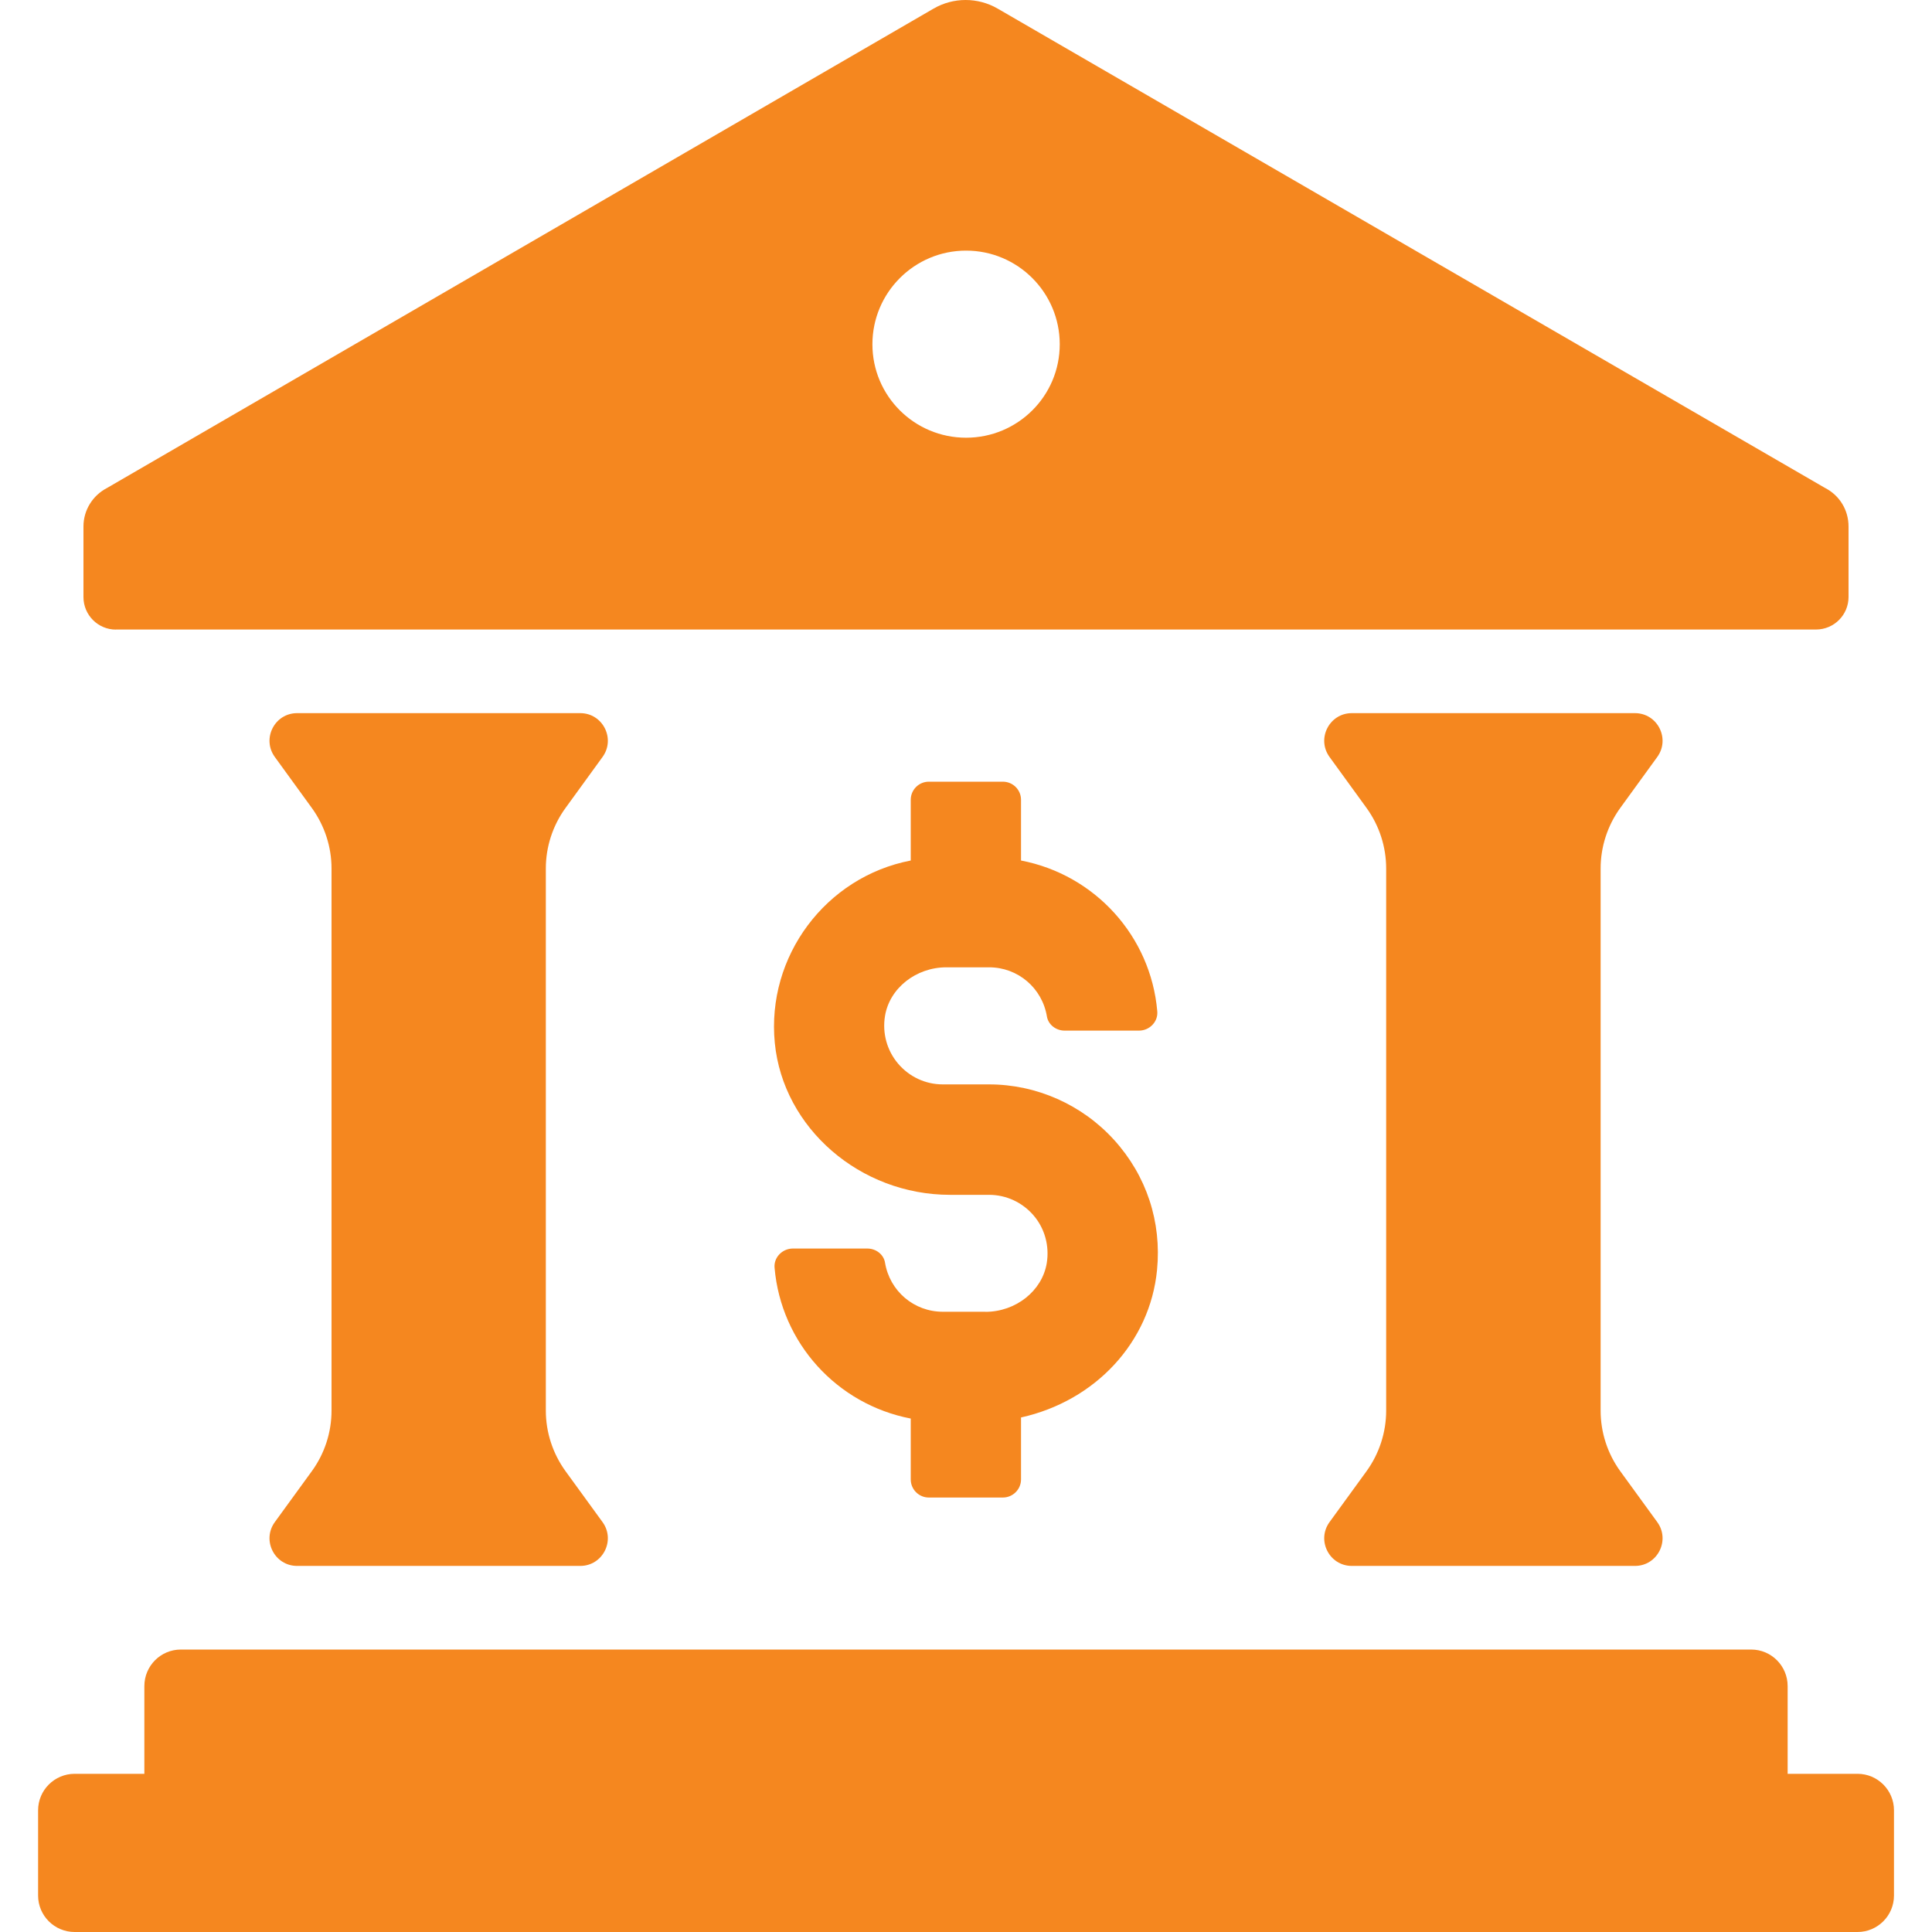
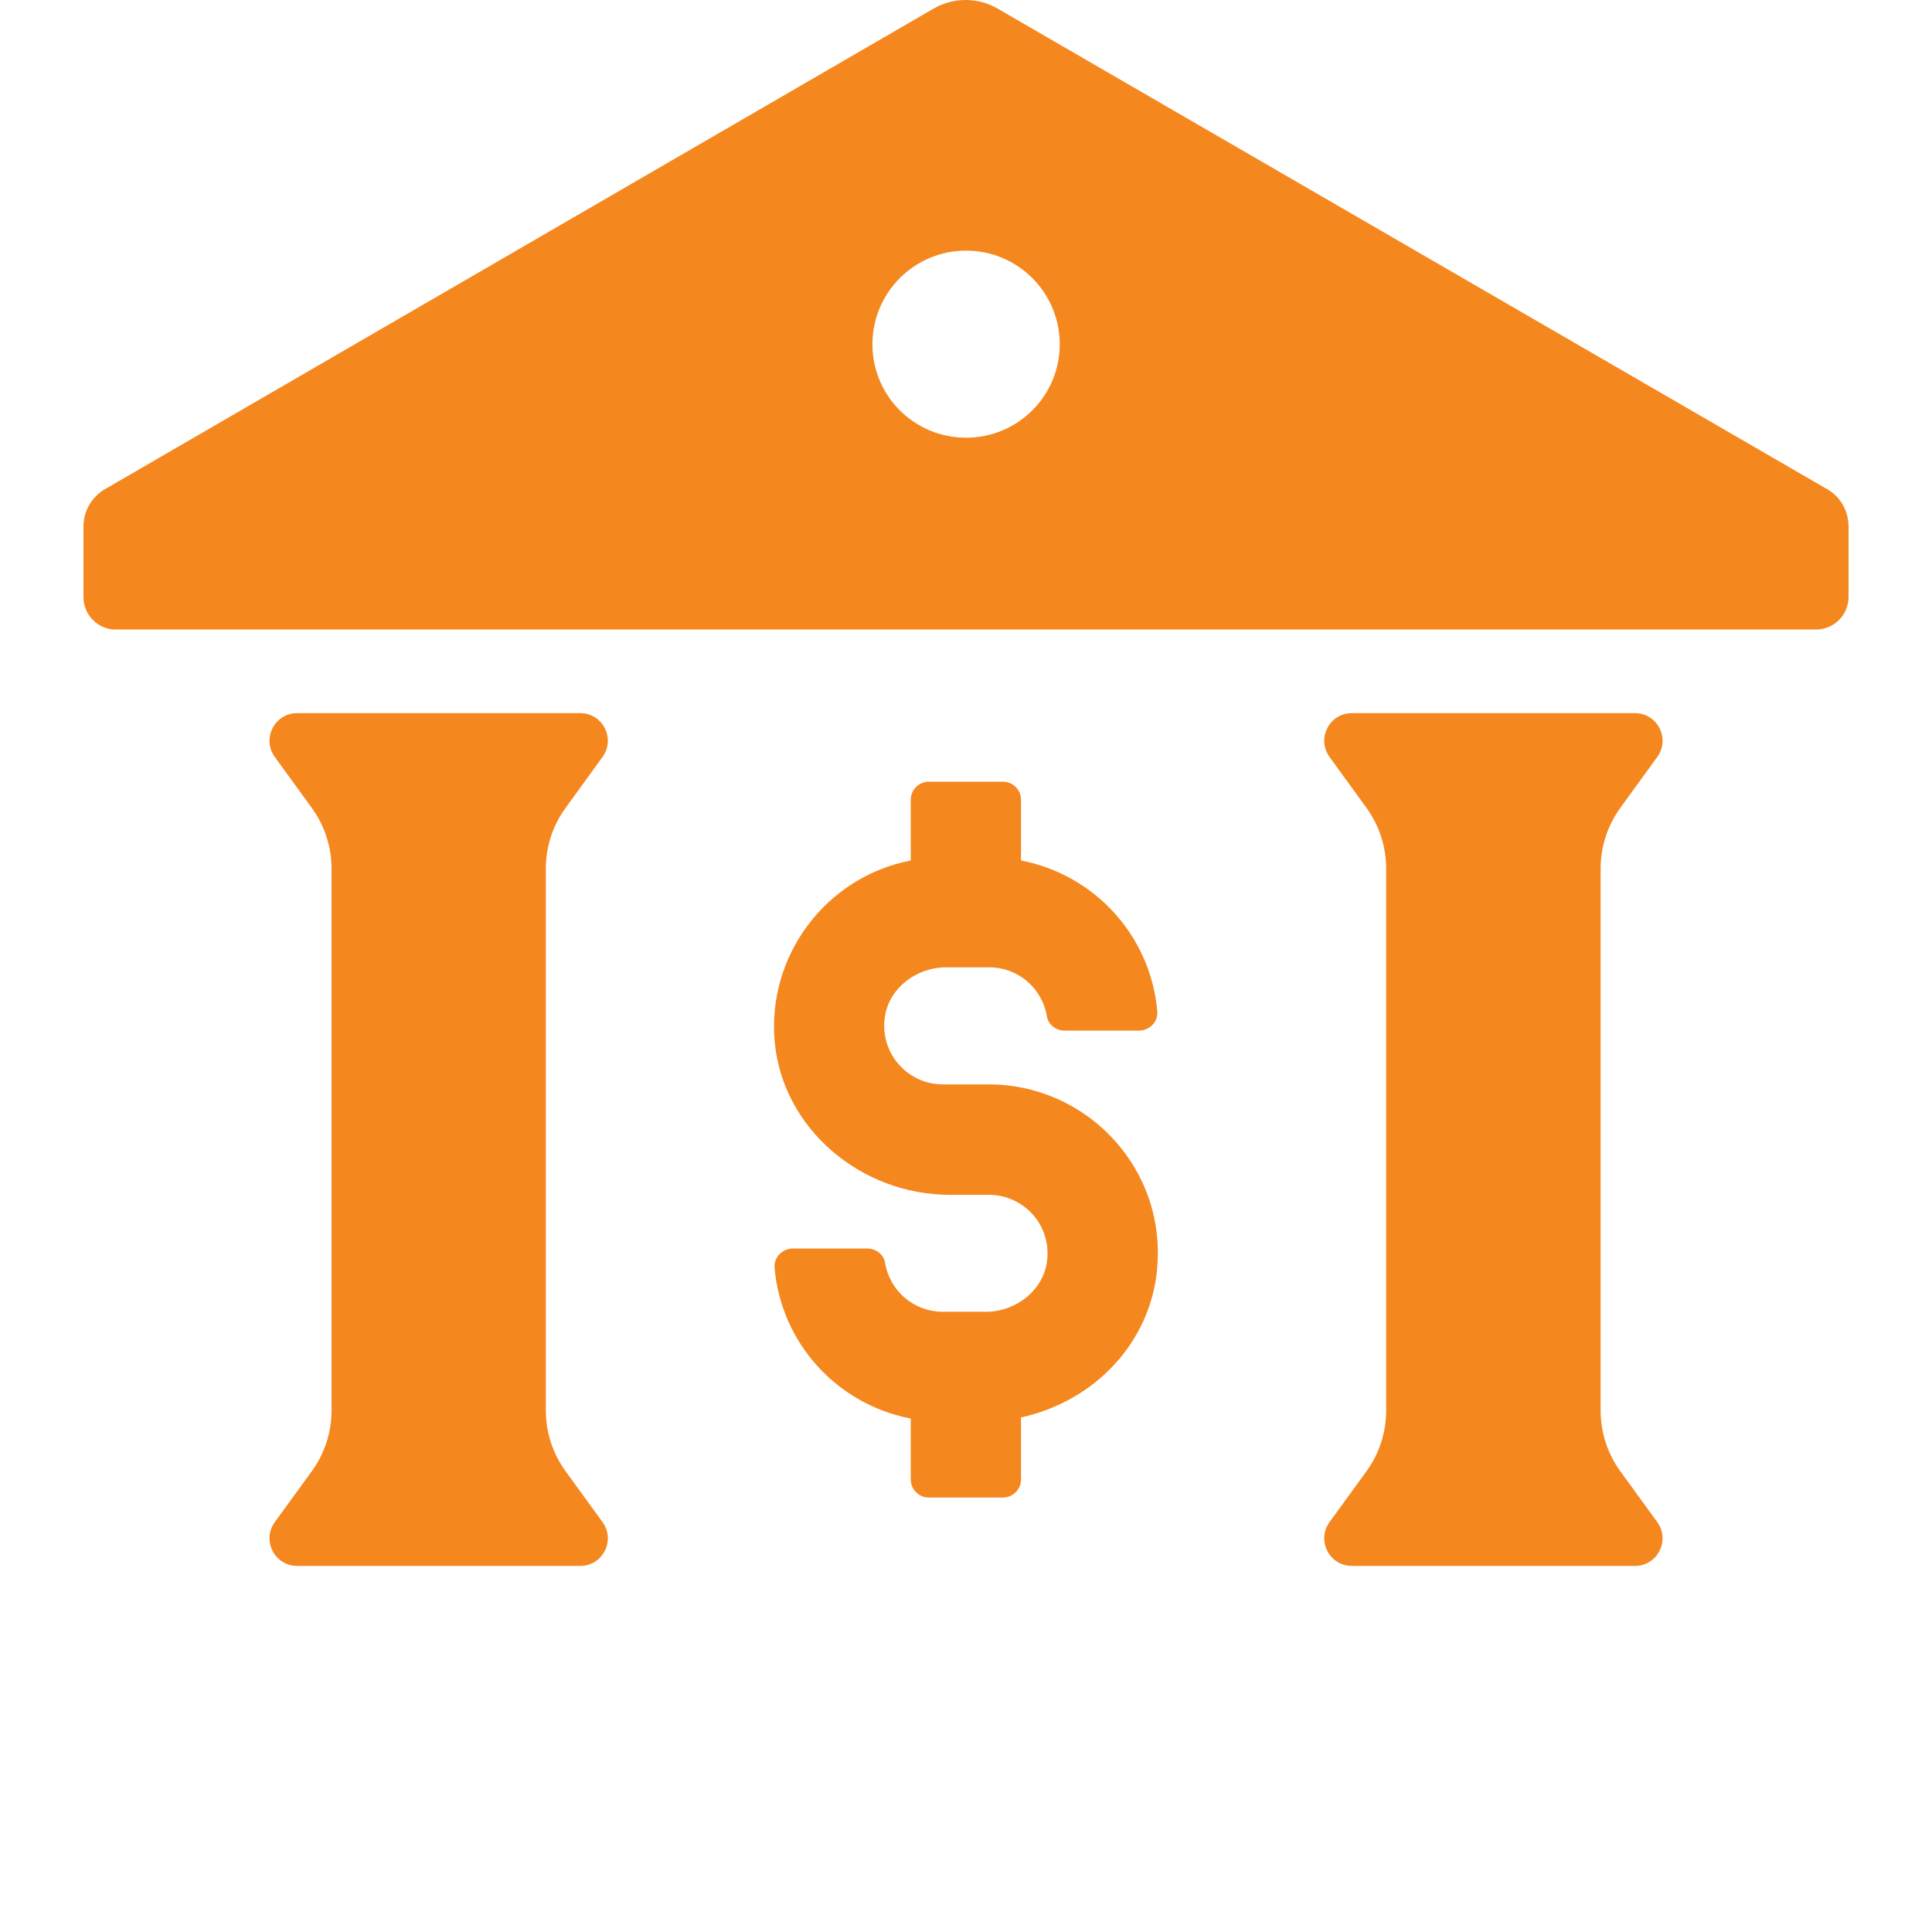
<svg xmlns="http://www.w3.org/2000/svg" id="Layer_1" data-name="Layer 1" viewBox="0 0 250 250">
  <defs>
    <style> .cls-1 { fill: #f5871f; } </style>
  </defs>
-   <path class="cls-1" d="m240.35,229.53h-9.03v-11.35c0-2.61-2.11-4.73-4.72-4.73H23.4c-2.61,0-4.72,2.12-4.72,4.73v11.35h-9.02c-2.61,0-4.73,2.12-4.73,4.72v11.03c0,2.61,2.12,4.72,4.73,4.72h230.7c2.61,0,4.72-2.12,4.72-4.72v-11.03c0-2.61-2.12-4.72-4.72-4.72Z" />
  <path class="cls-1" d="m15,81.46h219.99c2.32,0,4.21-1.88,4.21-4.21v-9.12c0-2.13-1.16-4.03-3.04-4.99L129.09,1.11c-2.56-1.48-5.72-1.48-8.28,0L13.84,63.15c-1.85.96-3.04,2.87-3.04,4.97v9.14c0,2.32,1.88,4.21,4.2,4.21Zm110.01-49.03c6.69,0,12.12,5.43,12.12,12.12s-5.43,12.09-12.12,12.09-12.12-5.4-12.12-12.09,5.43-12.12,12.12-12.12Z" />
  <path class="cls-1" d="m73.18,104.55l4.79-6.6c1.71-2.36.03-5.67-2.89-5.67h-36.63c-2.92,0-4.6,3.31-2.89,5.67l4.79,6.6c1.65,2.28,2.55,5.02,2.55,7.84v70.14c0,2.81-.89,5.56-2.55,7.84l-4.79,6.59c-1.71,2.36-.03,5.67,2.89,5.67h36.63c2.92,0,4.6-3.31,2.89-5.67l-4.79-6.59c-1.65-2.28-2.55-5.02-2.55-7.84v-70.14c0-2.81.89-5.56,2.55-7.84Z" />
  <path class="cls-1" d="m209.66,104.55l4.79-6.6c1.71-2.36.03-5.67-2.89-5.67h-36.63c-2.92,0-4.6,3.31-2.89,5.67l4.79,6.6c1.65,2.28,2.54,5.02,2.54,7.84v70.14c0,2.81-.89,5.56-2.54,7.84l-4.79,6.59c-1.71,2.36-.03,5.67,2.89,5.67h36.63c2.92,0,4.6-3.31,2.89-5.67l-4.79-6.59c-1.65-2.28-2.54-5.02-2.54-7.84v-70.14c0-2.81.89-5.56,2.54-7.84Z" />
  <path class="cls-1" d="m127.53,169.74h-5.53c-3.73,0-6.87-2.67-7.48-6.36-.17-1.04-1.15-1.82-2.29-1.82h-9.63c-.67,0-1.32.28-1.78.78-.44.48-.65,1.09-.59,1.72.84,9.71,8.05,17.66,17.62,19.5v7.88c0,1.29,1.05,2.34,2.34,2.34h9.58c1.29,0,2.35-1.05,2.35-2.34v-8.02c9.64-2.14,16.69-9.75,17.6-19.08.61-6.23-1.36-12.21-5.56-16.84-4.14-4.56-10.04-7.18-16.18-7.18h-5.99c-2.23,0-4.33-.98-5.78-2.69-1.44-1.7-2.06-3.95-1.69-6.17.59-3.59,4.01-6.29,7.94-6.29h5.53c3.73,0,6.87,2.68,7.48,6.36.17,1.04,1.15,1.83,2.29,1.83h9.63c.67,0,1.31-.28,1.77-.78.44-.48.65-1.1.59-1.73-.84-9.71-8.06-17.66-17.63-19.5v-7.86c0-1.29-1.05-2.34-2.35-2.34h-9.58c-1.29,0-2.34,1.05-2.34,2.34v7.86c-11,2.12-18.69,12.4-17.59,23.61,1.08,11.02,11.04,19.65,22.68,19.65h5.04c2.23,0,4.33.98,5.78,2.68,1.44,1.69,2.05,3.94,1.69,6.16-.59,3.59-4.01,6.3-7.94,6.3Z" />
</svg>